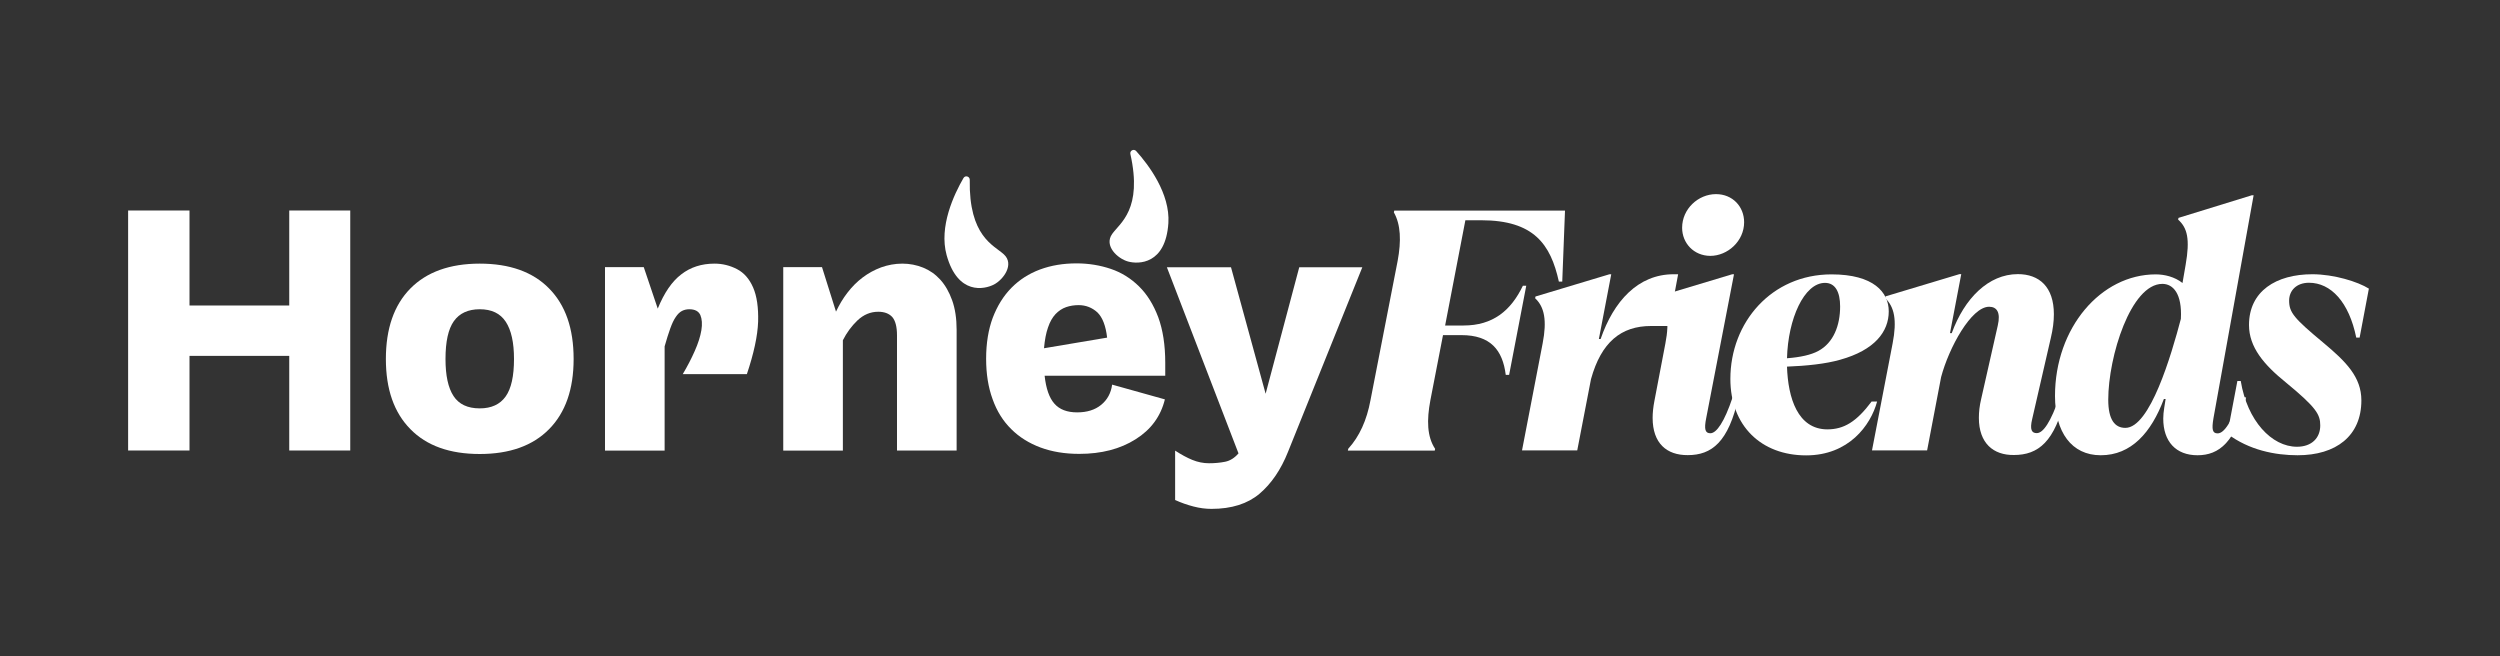
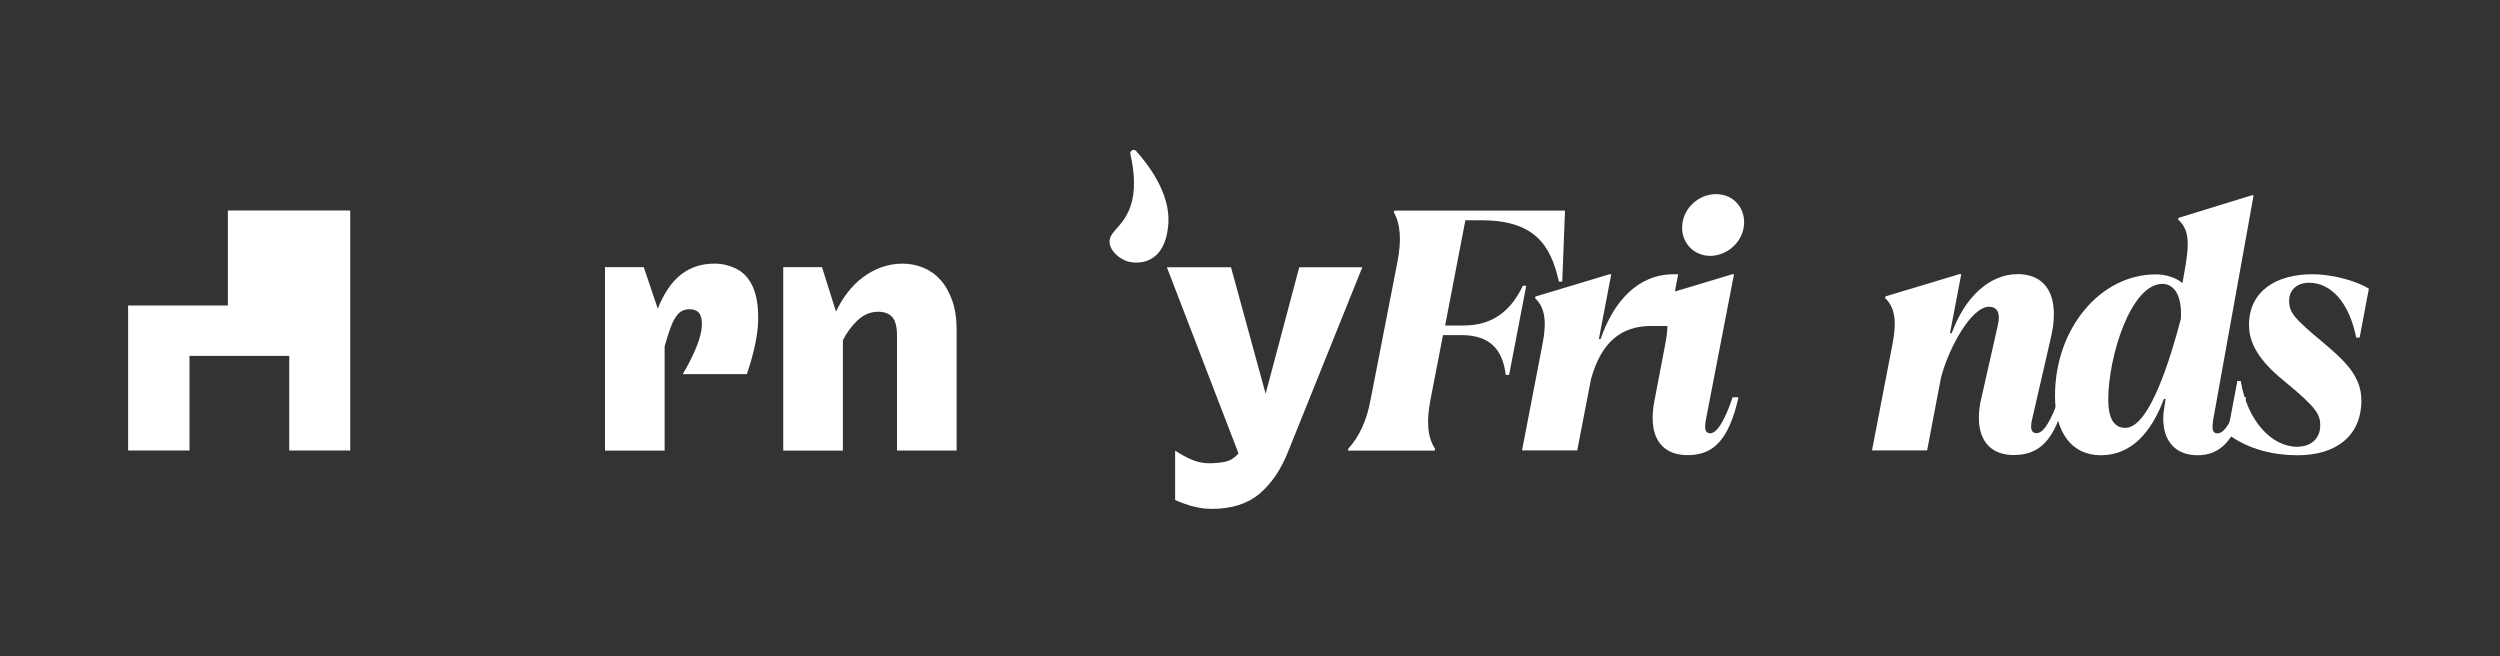
<svg xmlns="http://www.w3.org/2000/svg" version="1.1" id="Layer_1" x="0px" y="0px" viewBox="0 0 2000 525.1" style="enable-background:new 0 0 2000 525.1;" xml:space="preserve">
  <rect x="0" y="0" width="2000" height="525.1" fill="#333333" stroke="none" />
  <style type="text/css">
	.st0{fill:none;}
	.st1{fill:#FFFFFF;}
	.st2{fill:#C70B3B;}
	.st3{fill:#FFFFFF;stroke:#FFFFFF;stroke-width:6;stroke-miterlimit:10;}
	.st4{fill:#F75656;}
	.st5{fill:#3DADD1;}
	.st6{fill:url(#SVGID_1_);}
	.st7{fill:url(#SVGID_00000142894734606325658790000009066052107360142468_);}
	.st8{fill:url(#SVGID_00000108286178166767946070000011067083068933338540_);}
	.st9{fill:url(#SVGID_00000176024603402891860160000017960342310522225811_);}
	.st10{fill:url(#SVGID_00000134231839732860396230000004545025665621569703_);}
	.st11{fill:url(#SVGID_00000028320498443802713890000004095342041999209379_);}
	.st12{fill:url(#SVGID_00000034067981257186842800000014868485894720439987_);}
	.st13{fill:url(#SVGID_00000039836116061683626760000014676450063718346649_);}
	.st14{fill:url(#SVGID_00000002350781383752337590000008946299401314222993_);}
	.st15{fill:#EA474D;}
</style>
-   <path class="st1" d="M775.8,143.8c0-2.7-3.6-3.8-5-1.4c-7.6,13.1-19.8,38.9-13.5,61.7c8.9,32.1,30.2,27.5,37.9,23.5  c7.6-4,16.5-16.2,7.9-24.1C795.1,196.1,775,189.3,775.8,143.8z" />
  <path class="st1" d="M904.3,123.2c-0.6-2.7,2.7-4.4,4.6-2.4c10.1,11.2,27.3,34.1,25.8,57.7c-2.2,33.2-24,33-32.3,30.7  c-8.3-2.3-19.4-12.5-12.7-22C896,178.3,914.2,167.5,904.3,123.2z" />
  <g>
-     <path class="st1" d="M280.2,168.4v192h-48.8v-75.7h-79.8v75.7h-49.1v-192h49.1v76h79.8v-76H280.2z" />
-     <path class="st1" d="M383.8,210.9c23.9,0,42.5,6.6,55.5,19.9c13.1,13.3,19.6,32,19.6,56.4c0,24.1-6.5,42.8-19.6,56.1   c-13.1,13.3-31.6,19.9-55.5,19.9c-24,0-42.5-6.6-55.5-19.9c-13.1-13.3-19.6-31.9-19.6-56.1c0-24.3,6.5-43.1,19.6-56.4   C341.3,217.6,359.9,210.9,383.8,210.9z M411.2,287.2c0-13.2-2.2-23.1-6.6-29.8c-4.4-6.7-11.3-10-20.8-10c-9.3,0-16.2,3.2-20.7,9.5   c-4.5,6.3-6.7,16.4-6.7,30.3c0,13.2,2.1,23,6.4,29.6c4.3,6.6,11.3,9.9,21,9.9c9.3,0,16.2-3.2,20.7-9.5   C409,310.9,411.2,300.9,411.2,287.2z" />
+     <path class="st1" d="M280.2,168.4v192h-48.8v-75.7h-79.8v75.7h-49.1v-192v76h79.8v-76H280.2z" />
    <path class="st1" d="M571.6,210.9c6.4,0,12.4,1.5,18,4.4c5.6,2.9,9.9,7.8,12.9,14.7s4.3,16,4,27.3c-0.4,11.3-3.4,25.3-9,42h-51.3   c3.7-6.2,6.9-12.4,9.6-18.5c2.7-6.1,4.5-11.7,5.3-16.6c0.8-4.9,0.5-9-0.8-12.1c-1.4-3.1-4.3-4.7-8.9-4.7c-2.2,0-4.2,0.5-5.9,1.4   c-1.7,0.9-3.4,2.5-4.9,4.8c-1.6,2.3-3,5.3-4.4,9.2s-2.9,8.6-4.5,14.3v83.4h-47.7V213.7h31l11.2,33.2c5.1-12.6,11.4-21.8,18.8-27.4   C552.3,213.8,561.2,210.9,571.6,210.9z" />
    <path class="st1" d="M721.9,210.9c5.8,0,11.4,1.1,16.6,3.2c5.2,2.1,9.8,5.3,13.7,9.6c3.9,4.3,7.1,9.8,9.5,16.5   c2.4,6.7,3.6,14.6,3.6,23.7v96.5h-47.7v-92.1c0-6.9-1.3-11.8-3.8-14.7c-2.6-2.8-6.3-4.2-11.2-4.2c-6.2,0-11.7,2.3-16.6,6.9   c-4.8,4.6-8.7,9.9-11.7,15.9v88.3h-47.7V213.7h31l11.2,35.6c2.6-5.5,5.6-10.6,9.2-15.2c3.6-4.7,7.6-8.7,12.1-12.1   c4.5-3.4,9.4-6.1,14.8-8.1C710.2,212,715.9,210.9,721.9,210.9z" />
-     <path class="st1" d="M932.2,300.6h-96.5c1.1,10.2,3.7,17.7,7.8,22.3c4.1,4.7,10.2,7,18.2,7c7.9,0,14.3-2,19.2-6   c4.9-4,7.9-9.4,8.8-16.2l42.2,11.8c-3.3,13.5-11.1,24.2-23.4,31.9c-12.3,7.8-27.4,11.7-45.1,11.7c-11.5,0-21.8-1.7-31-5.1   c-9.1-3.4-17-8.3-23.4-14.7c-6.5-6.4-11.5-14.3-14.9-23.9c-3.5-9.5-5.2-20.3-5.2-32.4c0-12.4,1.8-23.4,5.3-32.8   c3.6-9.4,8.5-17.4,14.9-23.9c6.4-6.5,14-11.4,22.9-14.7c8.9-3.3,18.6-4.9,29.2-4.9c9.7,0,18.8,1.5,27.4,4.4   c8.6,2.9,16.1,7.6,22.6,14c6.5,6.4,11.6,14.6,15.4,24.7c3.7,10.1,5.6,22.2,5.6,36.5V300.6z M862.9,244.1c-3.5,0-6.8,0.5-10,1.6   c-3.2,1.1-6,3-8.5,5.6c-2.5,2.7-4.5,6.2-6,10.7c-1.6,4.5-2.6,10-3.2,16.6l50.5-8.5c-1.1-9.5-3.7-16.2-7.8-20.2   C873.7,246.1,868.7,244.1,862.9,244.1z" />
    <path class="st1" d="M1089.9,213.7l-59.5,147.8c-5.7,14.3-13.3,25.4-22.8,33.5c-9.5,8-22.3,12.1-38.4,12.1c-4.6,0-9.4-0.6-14.4-1.9   c-5-1.3-9.9-3-14.7-5.2v-39.5c4.8,3.1,9.3,5.6,13.7,7.4c4.4,1.8,8.9,2.7,13.4,2.7c4.6,0,8.9-0.4,12.9-1.2c4-0.8,7.6-3.1,10.7-6.7   l-57.3-148.9h51.3l27.7,101.2l26.9-101.2H1089.9z" />
  </g>
  <g>
    <path class="st1" d="M1078.3,360.4l0.3-1.4c9-9.9,14.8-22.8,17.8-38.9l21.7-111.3c3-16.2,2.5-29.1-3-38.9l0.3-1.4h136.6l-2.2,56.8   h-2.7c-6.6-29.9-20-49.1-62.2-49.1h-12.6l-16.2,84.2h14.8c23.3,0,37.8-11.8,47.4-31.8h2.7l-13.7,71.3h-2.7   c-2.5-20-12.3-31.8-35.4-31.8h-14.8l-10.1,52.1c-3,15.9-2.7,29.1,3.8,38.9l-0.3,1.4H1078.3z" />
    <path class="st1" d="M1217.6,360.4l16.5-85.6c3.6-18.6,1.4-29.3-6-36.2l0.3-1.4l59.2-17.8h1.4l-9.9,51.8h1.4   c10.4-30.2,29.9-51.8,58.4-51.8h3.6l-7.7,41.4h-14c-23.9,0-39.8,12.9-48,42.5l-11,57H1217.6z" />
    <path class="st1" d="M1322.1,334.3c0-4.1,0.5-8.8,1.4-13.4l8.8-46.1c3.6-18.4,1.1-29.3-6-36.2l0.3-1.4l59.2-17.8h1.4l-22.2,114.9   c-1.9,9.3-0.8,12.3,3.3,12.3c4.9,0,11.2-9,17.8-28.8h4.7c-8,35.9-21.4,46.3-40.6,46.3C1333.3,364.2,1322.1,354.6,1322.1,334.3z    M1345.7,182.2c0-15.1,12.9-26.9,27.1-26.9c13.2,0,22.5,9.9,22.5,22.5c0,15.1-13.2,26.9-27.1,26.9   C1355,204.6,1345.7,194.5,1345.7,182.2z" />
-     <path class="st1" d="M1497.3,321.2h4.4c-5.2,19.2-22.8,43.1-56.8,43.1c-35.9,0-60.6-23.6-60.6-61.2c0-45.2,32.9-83.6,80.9-83.6   c33.7,0,45.8,14.3,45.8,29.6c0,16.2-11.2,31-38.9,38.7c-11.5,3.3-26.9,4.9-42.5,5.5c0.8,25,8.5,50.2,32.4,50.2   C1475.1,343.4,1485,337.6,1497.3,321.2z M1429.6,286.6c10.7-0.8,19.2-2.7,25-5.8c12.3-6.6,17.5-20.6,17.5-35.6   c0-11.5-3.8-18.9-12.1-18.9C1443.3,226.3,1430.4,255.1,1429.6,286.6z" />
    <path class="st1" d="M1583.1,334.3c0-4.7,0.5-9.6,1.9-15.4l13.2-58.4c2.5-10.7-0.8-15.1-6.9-15.1c-14.3,0-32.1,32.6-38.4,56.2   l-11.2,58.7h-44.1l16.5-85.6c3.6-18.6,1.4-29.3-6-36.2l0.3-1.4l59.2-17.8h1.4l-9,47.2h1.4c10.1-27.7,29.3-47.2,52.9-47.2   c17,0,28.8,10.1,28.8,32.1c0,5.8-0.8,12.1-2.5,19.2l-14.8,64.4c-2.2,9-0.3,11.5,3.6,11.5c5.2,0,11.2-9,18.1-28.8h4.7   c-8.2,35.9-21.7,46.3-41.1,46.3C1594.7,364.2,1583.1,354.6,1583.1,334.3z" />
    <path class="st1" d="M1644,316.8c0-54.6,36.7-97.3,80.6-97.3c6.9,0,15.1,1.9,21.4,6.9l2.5-14.5c3.6-20.6,1.4-29.6-6-36.2l0.3-1.4   l58.7-18.1h1.4l-32.1,178.2c-1.6,9.3-0.8,12.3,3.3,12.3c5.2,0,11.2-9,18.1-28.8h4.7c-8.2,35.9-21.7,46.3-38.9,46.3   c-17.3,0-27.4-11-27.4-29.3c0-2.7,0.3-5.8,0.8-8.8l1.1-6.9h-1.4c-10.1,26.9-26.1,45-50.5,45C1657.2,364.2,1644,345.6,1644,316.8z    M1744.7,255.1c1.1-20.3-6.3-28-14.8-28c-25.2,0-43.3,58.1-43.3,92.7c0,15.9,5.2,22.5,13.7,22.5   C1720,342.3,1737,284.2,1744.7,255.1z" />
    <path class="st1" d="M1781.9,347l8-42.2h2.7c5.2,31.8,24.7,52.6,45,52.6c11.8,0,18.6-7.1,18.6-17c0-8.8-3-14.3-27.7-34.6   c-17.3-14-29.3-28-29.3-45.8c0-27.1,21.7-40.6,50.7-40.6c17.3,0,36.5,6,45.2,11.5l-7.4,39.2h-2.7c-5.8-28.5-20.3-43.9-37.8-43.9   c-10.1,0-15.9,6.3-15.9,14.3c0,9.6,4.1,14.3,27.4,33.7c18.1,15.1,30.4,27.4,30.4,46.1c0,28.5-20.3,43.9-51,43.9   C1820.1,364.2,1799.2,360.1,1781.9,347z" />
  </g>
</svg>